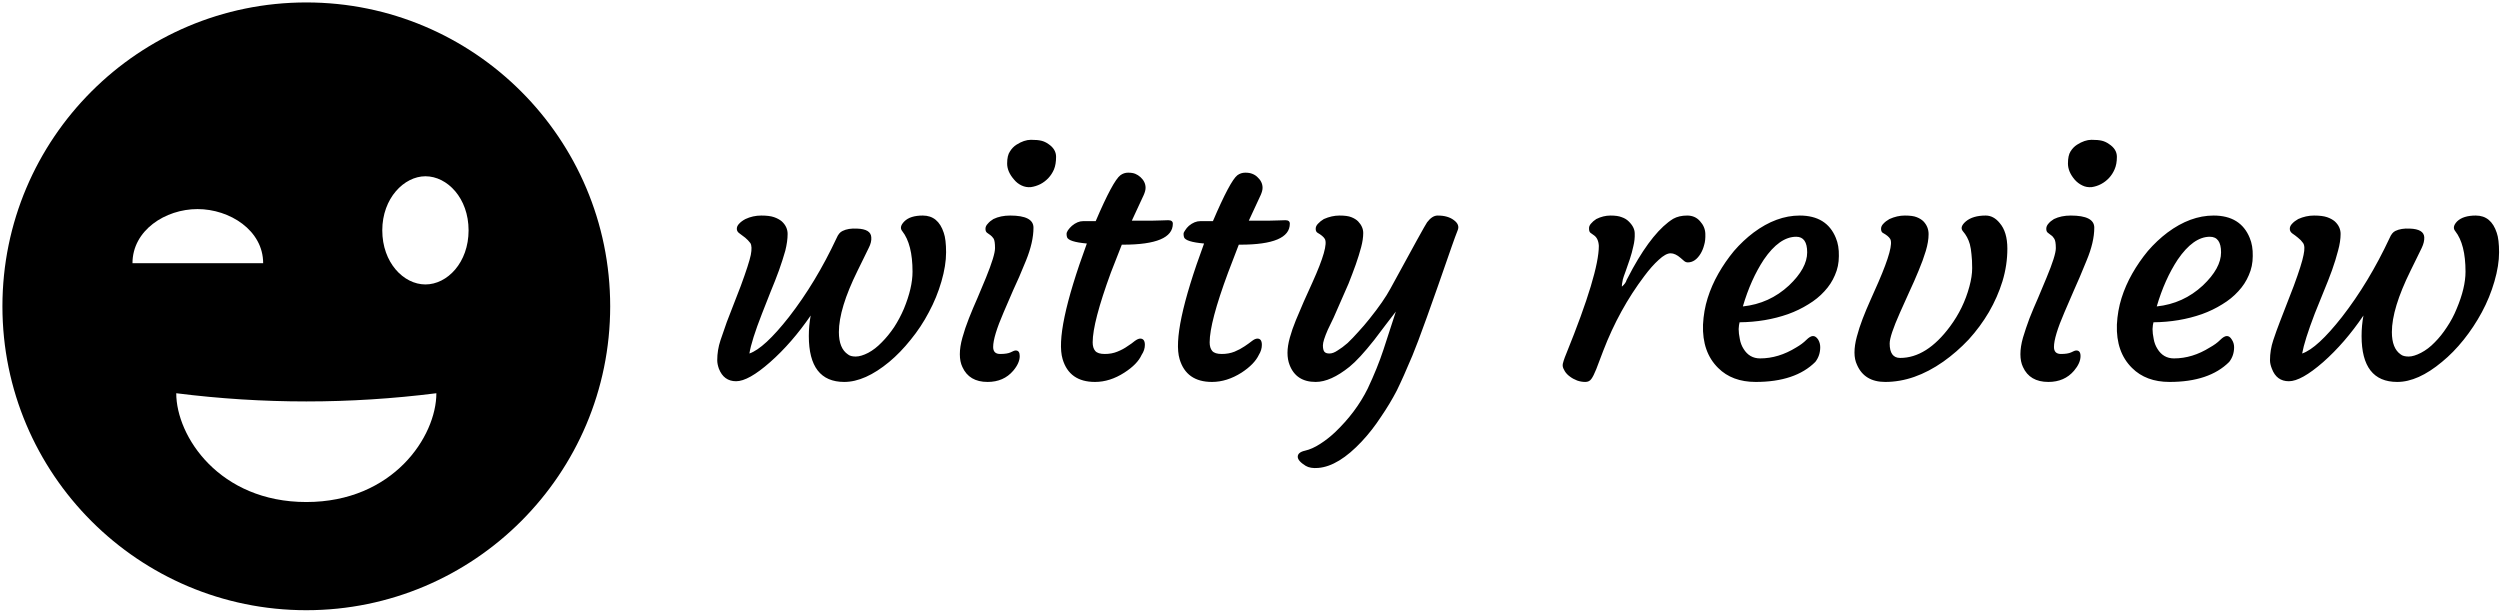
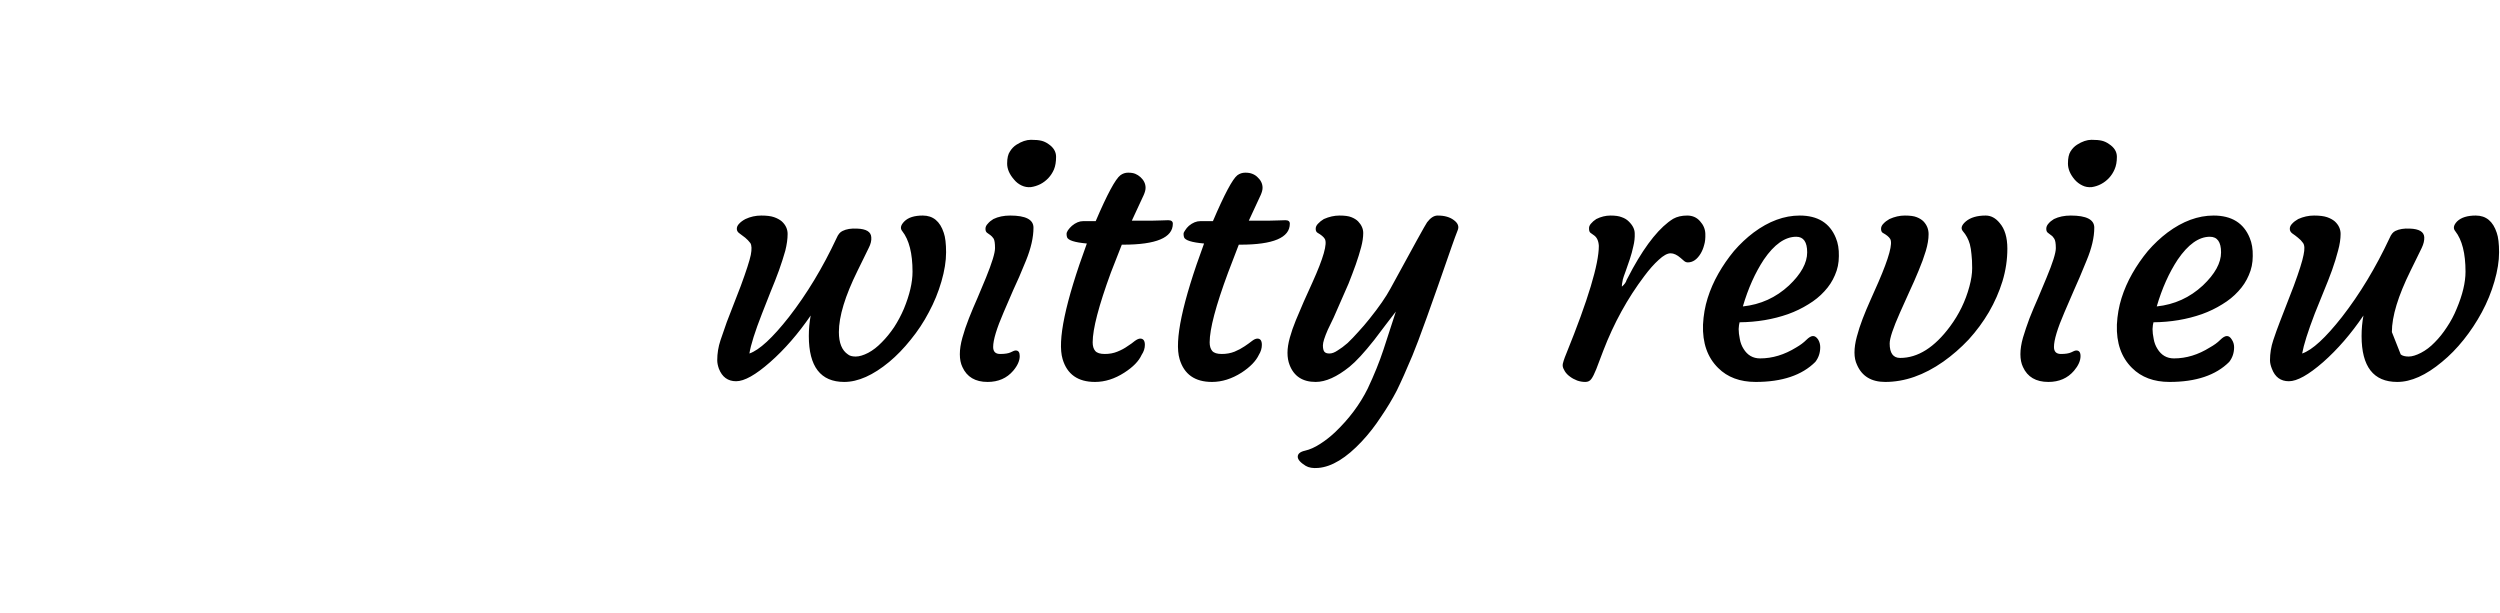
<svg xmlns="http://www.w3.org/2000/svg" data-v-423bf9ae="" viewBox="0 0 457 112" class="iconLeft">
  <g data-v-423bf9ae="" id="9a904f39-fff8-433d-9633-e2b7a242756a" fill="black" transform="matrix(4.26,0,0,4.26,129.024,11.286)">
-     <path d="M2.76 12.89Q1.83 13.71 1.30 13.71Q0.77 13.71 0.56 13.17L0.56 13.17Q0.49 12.97 0.49 12.81L0.49 12.81Q0.49 12.37 0.63 11.95Q0.77 11.53 0.90 11.17L0.90 11.17L1.50 9.62Q1.85 8.67 1.93 8.29Q2.00 7.92 1.91 7.78Q1.81 7.65 1.69 7.55Q1.56 7.45 1.45 7.37Q1.33 7.29 1.33 7.17Q1.33 7.05 1.43 6.95Q1.53 6.84 1.70 6.75L1.70 6.75Q2.02 6.60 2.38 6.60Q2.73 6.60 2.93 6.67Q3.13 6.74 3.26 6.85L3.26 6.85Q3.51 7.08 3.51 7.39Q3.51 7.71 3.41 8.11Q3.30 8.50 3.14 8.95Q2.98 9.39 2.78 9.87L2.78 9.87L2.41 10.81Q1.96 11.96 1.87 12.52L1.87 12.52Q2.51 12.30 3.57 10.95L3.57 10.95Q4.72 9.47 5.61 7.57L5.61 7.57Q5.71 7.33 5.87 7.26L5.87 7.26Q6.11 7.14 6.49 7.16L6.49 7.16Q7.08 7.18 7.10 7.53L7.10 7.53Q7.12 7.74 6.99 7.99Q6.86 8.25 6.78 8.42L6.78 8.42L6.51 8.97Q5.71 10.59 5.71 11.60L5.71 11.60Q5.71 12.30 6.10 12.56L6.10 12.56Q6.21 12.65 6.43 12.65Q6.66 12.65 6.97 12.49Q7.27 12.33 7.55 12.04Q7.83 11.76 8.08 11.39Q8.32 11.02 8.50 10.60L8.50 10.60Q8.87 9.70 8.87 9.01L8.87 9.01Q8.87 7.83 8.43 7.27L8.43 7.27Q8.28 7.09 8.52 6.85L8.52 6.85Q8.77 6.60 9.31 6.60L9.31 6.60Q9.97 6.60 10.21 7.34L10.21 7.34Q10.31 7.62 10.31 8.18Q10.31 8.74 10.11 9.43Q9.91 10.12 9.57 10.75Q9.24 11.38 8.79 11.93Q8.35 12.48 7.87 12.88L7.87 12.88Q6.83 13.74 5.94 13.74L5.94 13.74Q4.42 13.74 4.42 11.77L4.42 11.77Q4.42 11.32 4.50 10.89L4.50 10.89Q3.69 12.07 2.76 12.89ZM14.70 4.99Q14.55 5.15 14.36 5.25Q14.16 5.35 13.95 5.38Q13.74 5.40 13.55 5.31Q13.36 5.22 13.23 5.06L13.23 5.06Q12.93 4.72 12.93 4.37Q12.93 4.02 13.05 3.85Q13.16 3.67 13.33 3.56L13.33 3.56Q13.66 3.35 13.95 3.35Q14.24 3.35 14.40 3.39Q14.56 3.43 14.70 3.53L14.70 3.53Q15.03 3.75 15.03 4.08Q15.03 4.40 14.94 4.62Q14.85 4.83 14.70 4.99ZM13.30 12.39L13.30 12.39Q13.47 12.39 13.47 12.63L13.47 12.63Q13.47 12.93 13.19 13.26L13.19 13.26Q12.78 13.74 12.09 13.74L12.09 13.74Q11.30 13.74 11.01 13.10L11.01 13.10Q10.90 12.87 10.90 12.55Q10.90 12.23 11.01 11.84Q11.12 11.44 11.29 11.01Q11.46 10.58 11.66 10.13L11.66 10.13L12.02 9.27Q12.41 8.31 12.41 8.00Q12.41 7.69 12.35 7.59Q12.28 7.49 12.21 7.44L12.21 7.44L12.07 7.34Q12.00 7.29 12.00 7.17Q12.00 7.05 12.10 6.95Q12.19 6.84 12.34 6.75L12.34 6.75Q12.65 6.60 13.06 6.60L13.06 6.60Q14.06 6.60 14.06 7.12L14.06 7.12Q14.06 7.74 13.74 8.53Q13.42 9.32 13.19 9.80L13.19 9.80L12.78 10.75Q12.33 11.79 12.33 12.24L12.33 12.24Q12.33 12.54 12.63 12.54L12.63 12.54Q12.93 12.54 13.08 12.47Q13.23 12.39 13.30 12.39ZM18.64 11.88L18.64 11.88Q18.84 11.88 18.84 12.15L18.84 12.15Q18.84 12.37 18.70 12.58L18.70 12.58Q18.52 12.98 17.96 13.34L17.96 13.34Q17.34 13.74 16.70 13.74L16.70 13.74Q15.60 13.74 15.31 12.76L15.31 12.76Q14.96 11.59 16.35 7.80L16.35 7.80Q15.57 7.73 15.50 7.53L15.50 7.53Q15.48 7.46 15.48 7.39Q15.48 7.32 15.54 7.23Q15.61 7.13 15.71 7.04L15.71 7.04Q15.95 6.84 16.19 6.84L16.19 6.84L16.73 6.84Q17.47 5.11 17.79 4.87L17.79 4.87Q17.94 4.76 18.12 4.76Q18.31 4.76 18.43 4.81Q18.55 4.86 18.65 4.95L18.65 4.95Q18.87 5.15 18.87 5.41L18.87 5.41Q18.87 5.54 18.79 5.72L18.79 5.72L18.28 6.82L18.44 6.82Q18.87 6.82 19.13 6.82L19.13 6.82Q19.13 6.82 19.52 6.81L19.52 6.81Q19.65 6.80 19.84 6.80Q20.04 6.80 20.04 6.95L20.04 6.95Q20.04 7.85 17.90 7.85L17.90 7.85L17.85 7.85L17.38 9.05Q16.60 11.18 16.60 12.04L16.60 12.04Q16.60 12.28 16.71 12.41Q16.82 12.54 17.12 12.54Q17.42 12.54 17.66 12.44Q17.91 12.34 18.09 12.21Q18.28 12.09 18.41 11.98Q18.55 11.88 18.64 11.88ZM23.67 11.88L23.67 11.88Q23.86 11.88 23.86 12.15L23.86 12.15Q23.86 12.37 23.73 12.58L23.73 12.58Q23.54 12.98 22.99 13.34L22.99 13.34Q22.36 13.74 21.72 13.74L21.72 13.74Q20.62 13.74 20.33 12.76L20.33 12.76Q19.98 11.59 21.38 7.80L21.38 7.80Q20.59 7.73 20.52 7.53L20.52 7.53Q20.50 7.46 20.50 7.39Q20.50 7.32 20.57 7.23Q20.63 7.13 20.73 7.04L20.73 7.04Q20.97 6.84 21.22 6.84L21.22 6.84L21.76 6.84Q22.50 5.11 22.81 4.87L22.81 4.87Q22.96 4.76 23.15 4.76Q23.33 4.76 23.45 4.81Q23.58 4.86 23.67 4.95L23.67 4.95Q23.89 5.15 23.89 5.41L23.89 5.41Q23.89 5.54 23.81 5.72L23.81 5.72L23.30 6.82L23.47 6.82Q23.89 6.82 24.15 6.82L24.15 6.82Q24.15 6.82 24.54 6.81L24.54 6.81Q24.67 6.80 24.87 6.80Q25.06 6.80 25.06 6.95L25.06 6.95Q25.06 7.85 22.93 7.85L22.93 7.85L22.87 7.85L22.41 9.05Q21.62 11.18 21.62 12.04L21.62 12.04Q21.62 12.28 21.73 12.41Q21.84 12.54 22.14 12.54Q22.44 12.54 22.69 12.44Q22.93 12.34 23.12 12.21Q23.30 12.09 23.44 11.98Q23.57 11.88 23.67 11.88ZM25.05 13.01L25.05 13.01Q24.96 12.78 24.96 12.49Q24.96 12.20 25.06 11.84Q25.16 11.48 25.32 11.09Q25.48 10.71 25.66 10.29L25.66 10.29L26.03 9.47Q26.74 7.90 26.56 7.60L26.56 7.60Q26.48 7.47 26.25 7.34L26.25 7.34Q26.17 7.29 26.17 7.17Q26.17 7.05 26.27 6.95Q26.37 6.84 26.52 6.75L26.52 6.75Q26.86 6.60 27.19 6.60Q27.53 6.60 27.70 6.67Q27.88 6.74 27.99 6.85L27.99 6.85Q28.21 7.08 28.21 7.35Q28.21 7.62 28.12 7.96Q28.03 8.30 27.89 8.70Q27.75 9.09 27.58 9.52L27.58 9.52Q27.10 10.62 26.94 10.98L26.94 10.98L26.69 11.50Q26.48 11.98 26.48 12.17Q26.48 12.36 26.54 12.44Q26.60 12.52 26.76 12.52Q26.92 12.52 27.11 12.39Q27.31 12.27 27.54 12.07Q27.76 11.86 28.00 11.59Q28.25 11.32 28.48 11.03L28.48 11.03Q29.09 10.27 29.38 9.73L29.38 9.73Q30.86 7.01 30.95 6.89L30.95 6.89Q31.17 6.60 31.40 6.60Q31.63 6.60 31.80 6.65Q31.97 6.70 32.09 6.79L32.09 6.79Q32.37 6.99 32.26 7.24Q32.16 7.49 32.01 7.92L32.01 7.92Q30.71 11.68 30.32 12.61Q29.93 13.54 29.65 14.11Q29.36 14.67 28.97 15.24Q28.59 15.82 28.15 16.29L28.15 16.29Q27.15 17.36 26.28 17.43L26.28 17.43Q25.94 17.46 25.74 17.34L25.74 17.34Q25.40 17.13 25.40 16.95L25.40 16.95Q25.40 16.76 25.71 16.69Q26.02 16.62 26.36 16.40Q26.69 16.19 27.00 15.90L27.00 15.90Q27.90 15.04 28.40 14.03L28.40 14.03Q28.82 13.14 29.08 12.35L29.08 12.35L29.61 10.72Q29.42 10.96 29.18 11.28L29.18 11.28L28.68 11.94Q28.04 12.75 27.62 13.09L27.62 13.09Q26.81 13.74 26.17 13.74L26.17 13.74Q25.33 13.74 25.05 13.01ZM37.08 13.51Q36.94 13.41 36.86 13.28Q36.78 13.15 36.77 13.06Q36.76 12.97 36.81 12.83Q36.85 12.70 36.93 12.51L36.93 12.51Q38.32 9.08 38.32 7.90L38.32 7.90Q38.30 7.57 38.10 7.44L38.10 7.44L37.96 7.34Q37.90 7.29 37.90 7.17Q37.89 7.05 37.98 6.95Q38.07 6.84 38.21 6.75L38.21 6.75Q38.51 6.60 38.82 6.60Q39.13 6.60 39.30 6.67Q39.48 6.73 39.60 6.85L39.60 6.85Q39.86 7.10 39.86 7.37Q39.87 7.64 39.80 7.92Q39.74 8.20 39.65 8.47Q39.56 8.74 39.47 8.99Q39.38 9.23 39.35 9.34L39.35 9.34Q39.30 9.58 39.31 9.65L39.31 9.65Q39.48 9.50 39.51 9.37L39.51 9.37L39.78 8.86Q40.67 7.26 41.51 6.74L41.51 6.74Q41.76 6.60 42.11 6.60Q42.45 6.60 42.66 6.84Q42.88 7.08 42.89 7.38Q42.90 7.67 42.84 7.86Q42.79 8.06 42.69 8.23L42.69 8.23Q42.46 8.61 42.14 8.61L42.14 8.61Q42.05 8.61 41.98 8.55L41.98 8.55L41.83 8.42Q41.60 8.22 41.40 8.22Q41.19 8.22 40.89 8.50Q40.59 8.77 40.27 9.20L40.27 9.20Q39.19 10.63 38.51 12.40L38.51 12.40L38.21 13.19Q38.09 13.49 38.00 13.61Q37.91 13.74 37.74 13.74Q37.56 13.74 37.39 13.68Q37.21 13.61 37.08 13.51ZM42.79 11.28L42.79 11.28Q42.82 10.68 42.99 10.14Q43.16 9.60 43.45 9.09Q43.74 8.58 44.12 8.12Q44.51 7.67 44.96 7.33L44.96 7.33Q45.94 6.60 46.94 6.60L46.94 6.60Q48.10 6.60 48.49 7.56L48.49 7.56Q48.63 7.89 48.62 8.34Q48.62 8.78 48.45 9.16Q48.29 9.54 48.00 9.85Q47.71 10.17 47.31 10.41Q46.91 10.66 46.44 10.83L46.44 10.83Q45.47 11.17 44.36 11.18L44.36 11.18Q44.33 11.28 44.32 11.47Q44.32 11.66 44.37 11.90Q44.41 12.13 44.53 12.32L44.53 12.32Q44.78 12.73 45.24 12.73L45.24 12.73Q46.03 12.73 46.79 12.26L46.79 12.26Q47.05 12.11 47.22 11.94Q47.39 11.77 47.51 11.77Q47.63 11.77 47.73 11.92Q47.82 12.07 47.82 12.25L47.82 12.25Q47.82 12.61 47.61 12.88L47.61 12.88Q46.75 13.74 45.05 13.74L45.05 13.74Q44.04 13.74 43.44 13.14L43.44 13.14Q42.75 12.46 42.79 11.28ZM46.79 7.51L46.79 7.51Q46.07 7.51 45.40 8.49L45.40 8.49Q44.84 9.34 44.50 10.50L44.50 10.50Q45.64 10.38 46.48 9.60L46.48 9.60Q47.26 8.86 47.26 8.18Q47.26 7.51 46.79 7.51ZM49.40 13.01L49.40 13.01Q49.29 12.78 49.29 12.48Q49.29 12.17 49.39 11.80Q49.49 11.42 49.64 11.03Q49.79 10.64 49.97 10.24L49.97 10.24L50.32 9.45Q51.00 7.88 50.82 7.60L50.82 7.60Q50.74 7.47 50.50 7.34L50.50 7.34Q50.43 7.29 50.43 7.17Q50.43 7.05 50.53 6.95Q50.63 6.84 50.79 6.75L50.79 6.75Q51.12 6.60 51.45 6.60Q51.79 6.60 51.96 6.67Q52.14 6.74 52.25 6.85L52.25 6.85Q52.47 7.08 52.47 7.40Q52.47 7.72 52.35 8.12Q52.23 8.52 52.04 8.97Q51.86 9.41 51.64 9.88L51.64 9.88L51.24 10.77Q50.80 11.76 50.80 12.09L50.80 12.09Q50.80 12.71 51.25 12.71L51.25 12.71Q52.39 12.71 53.39 11.36L53.39 11.36Q53.97 10.58 54.22 9.65L54.22 9.65Q54.34 9.21 54.34 8.86Q54.34 8.50 54.31 8.26Q54.29 8.02 54.24 7.83L54.24 7.83Q54.15 7.51 53.94 7.27L53.94 7.27Q53.79 7.09 54.07 6.85L54.07 6.85Q54.37 6.60 54.92 6.60L54.92 6.60Q55.26 6.60 55.52 6.92L55.52 6.92Q55.85 7.30 55.85 8.02Q55.85 8.73 55.64 9.42Q55.43 10.10 55.06 10.74Q54.69 11.37 54.19 11.92Q53.68 12.46 53.10 12.87L53.10 12.87Q51.86 13.74 50.61 13.74L50.61 13.74Q49.72 13.74 49.40 13.01ZM60.21 4.99Q60.06 5.15 59.87 5.25Q59.68 5.35 59.47 5.38Q59.25 5.40 59.07 5.31Q58.88 5.22 58.74 5.06L58.74 5.06Q58.45 4.72 58.45 4.37Q58.45 4.02 58.56 3.85Q58.67 3.67 58.84 3.56L58.84 3.56Q59.17 3.35 59.46 3.35Q59.75 3.35 59.91 3.39Q60.07 3.43 60.21 3.53L60.21 3.53Q60.55 3.75 60.55 4.08Q60.55 4.40 60.45 4.62Q60.36 4.83 60.21 4.99ZM58.81 12.39L58.81 12.39Q58.99 12.39 58.99 12.63L58.99 12.63Q58.99 12.93 58.71 13.26L58.71 13.26Q58.30 13.74 57.61 13.74L57.61 13.74Q56.81 13.74 56.52 13.10L56.52 13.10Q56.41 12.87 56.41 12.55Q56.41 12.23 56.52 11.84Q56.64 11.44 56.80 11.01Q56.97 10.58 57.17 10.13L57.17 10.13L57.53 9.27Q57.93 8.31 57.93 8.00Q57.93 7.69 57.86 7.59Q57.80 7.49 57.72 7.44L57.72 7.44L57.59 7.34Q57.52 7.29 57.52 7.17Q57.52 7.05 57.61 6.95Q57.70 6.84 57.85 6.75L57.85 6.75Q58.16 6.60 58.57 6.60L58.57 6.60Q59.58 6.60 59.58 7.12L59.58 7.12Q59.58 7.74 59.25 8.53Q58.93 9.32 58.71 9.80L58.71 9.80L58.30 10.75Q57.85 11.79 57.85 12.24L57.85 12.24Q57.85 12.54 58.15 12.54L58.15 12.54Q58.44 12.54 58.59 12.47Q58.74 12.39 58.81 12.39ZM60.55 11.28L60.55 11.28Q60.58 10.68 60.75 10.14Q60.92 9.60 61.21 9.09Q61.50 8.58 61.88 8.12Q62.27 7.67 62.72 7.33L62.72 7.33Q63.70 6.60 64.70 6.60L64.70 6.60Q65.86 6.60 66.25 7.56L66.25 7.56Q66.39 7.89 66.38 8.34Q66.38 8.78 66.21 9.16Q66.05 9.54 65.76 9.85Q65.47 10.17 65.07 10.41Q64.67 10.66 64.20 10.83L64.20 10.83Q63.23 11.17 62.12 11.18L62.12 11.18Q62.09 11.28 62.08 11.47Q62.08 11.66 62.13 11.90Q62.17 12.13 62.29 12.32L62.29 12.32Q62.54 12.73 63 12.73L63 12.73Q63.79 12.73 64.54 12.26L64.54 12.26Q64.81 12.11 64.98 11.94Q65.15 11.77 65.27 11.77Q65.39 11.77 65.48 11.92Q65.58 12.07 65.58 12.25L65.58 12.25Q65.58 12.61 65.37 12.88L65.37 12.88Q64.51 13.74 62.81 13.74L62.81 13.74Q61.80 13.74 61.20 13.14L61.20 13.14Q60.51 12.46 60.55 11.28ZM64.54 7.51L64.54 7.51Q63.83 7.51 63.16 8.49L63.16 8.49Q62.60 9.34 62.26 10.50L62.26 10.50Q63.40 10.38 64.24 9.60L64.24 9.60Q65.02 8.86 65.02 8.18Q65.02 7.51 64.54 7.51ZM69.40 12.89Q68.46 13.71 67.93 13.71Q67.40 13.71 67.20 13.17L67.20 13.17Q67.12 12.97 67.12 12.81L67.12 12.81Q67.12 12.37 67.26 11.95Q67.40 11.53 67.54 11.17L67.54 11.17L68.14 9.62Q68.49 8.67 68.56 8.29Q68.64 7.92 68.54 7.78Q68.45 7.65 68.32 7.55Q68.20 7.45 68.08 7.37Q67.97 7.29 67.97 7.17Q67.97 7.05 68.07 6.95Q68.17 6.84 68.33 6.75L68.33 6.75Q68.66 6.60 69.01 6.60Q69.36 6.60 69.57 6.67Q69.77 6.74 69.90 6.85L69.90 6.85Q70.15 7.08 70.15 7.39Q70.15 7.71 70.04 8.11Q69.94 8.50 69.78 8.95Q69.62 9.39 69.42 9.87L69.42 9.87L69.04 10.81Q68.60 11.96 68.50 12.52L68.50 12.52Q69.15 12.30 70.21 10.95L70.21 10.95Q71.36 9.47 72.25 7.57L72.25 7.57Q72.35 7.33 72.50 7.26L72.50 7.26Q72.75 7.14 73.12 7.16L73.12 7.16Q73.72 7.18 73.74 7.53L73.74 7.53Q73.75 7.74 73.63 7.99Q73.50 8.25 73.42 8.42L73.42 8.42L73.15 8.97Q72.35 10.59 72.35 11.60L72.35 11.60Q72.35 12.30 72.73 12.56L72.73 12.56Q72.84 12.65 73.07 12.65Q73.29 12.65 73.60 12.49Q73.91 12.33 74.19 12.04Q74.47 11.76 74.71 11.39Q74.96 11.02 75.13 10.60L75.13 10.60Q75.51 9.70 75.51 9.01L75.51 9.01Q75.51 7.83 75.07 7.27L75.07 7.27Q74.92 7.09 75.15 6.85L75.15 6.85Q75.41 6.60 75.95 6.60L75.95 6.60Q76.61 6.60 76.85 7.34L76.85 7.34Q76.95 7.62 76.95 8.18Q76.95 8.74 76.75 9.43Q76.55 10.12 76.21 10.75Q75.87 11.38 75.43 11.93Q74.99 12.48 74.50 12.88L74.50 12.88Q73.47 13.74 72.58 13.74L72.58 13.74Q71.05 13.74 71.05 11.77L71.05 11.77Q71.05 11.32 71.13 10.89L71.13 10.89Q70.33 12.07 69.40 12.89Z" />
+     <path d="M2.76 12.89Q1.83 13.71 1.30 13.71Q0.77 13.71 0.56 13.17L0.56 13.17Q0.49 12.97 0.49 12.81L0.49 12.81Q0.49 12.37 0.63 11.95Q0.77 11.53 0.90 11.17L0.90 11.17L1.50 9.62Q1.85 8.67 1.93 8.29Q2.00 7.92 1.91 7.78Q1.81 7.65 1.69 7.55Q1.56 7.45 1.45 7.37Q1.33 7.29 1.33 7.17Q1.33 7.05 1.43 6.95Q1.53 6.84 1.70 6.75L1.70 6.75Q2.02 6.60 2.38 6.60Q2.73 6.60 2.93 6.67Q3.13 6.74 3.26 6.85L3.26 6.85Q3.51 7.08 3.51 7.39Q3.51 7.71 3.41 8.11Q3.30 8.50 3.14 8.95Q2.98 9.39 2.78 9.87L2.78 9.87L2.41 10.81Q1.96 11.96 1.87 12.52L1.87 12.52Q2.51 12.30 3.57 10.95L3.57 10.95Q4.72 9.47 5.61 7.57L5.61 7.57Q5.71 7.33 5.87 7.26L5.87 7.26Q6.11 7.14 6.49 7.16L6.49 7.16Q7.08 7.18 7.10 7.53L7.10 7.53Q7.12 7.74 6.99 7.99Q6.86 8.25 6.78 8.42L6.78 8.42L6.51 8.97Q5.71 10.59 5.71 11.60L5.71 11.60Q5.71 12.30 6.10 12.56L6.10 12.56Q6.21 12.65 6.43 12.65Q6.66 12.65 6.97 12.49Q7.27 12.33 7.55 12.04Q7.83 11.76 8.08 11.39Q8.32 11.02 8.50 10.60L8.50 10.60Q8.87 9.70 8.87 9.01L8.87 9.01Q8.87 7.83 8.43 7.27L8.43 7.27Q8.28 7.09 8.52 6.85L8.52 6.85Q8.77 6.60 9.31 6.60L9.31 6.60Q9.97 6.60 10.21 7.34L10.21 7.34Q10.31 7.62 10.31 8.18Q10.31 8.74 10.11 9.43Q9.91 10.12 9.57 10.75Q9.24 11.38 8.79 11.93Q8.35 12.48 7.87 12.88L7.87 12.88Q6.83 13.74 5.94 13.74L5.94 13.74Q4.42 13.74 4.42 11.77L4.42 11.77Q4.42 11.32 4.50 10.89L4.50 10.89Q3.69 12.07 2.76 12.89ZM14.70 4.99Q14.55 5.15 14.36 5.25Q14.16 5.35 13.95 5.38Q13.74 5.40 13.55 5.31Q13.36 5.22 13.23 5.06L13.23 5.06Q12.93 4.72 12.93 4.37Q12.93 4.02 13.05 3.85Q13.16 3.67 13.33 3.56L13.33 3.56Q13.66 3.35 13.95 3.35Q14.24 3.35 14.40 3.39Q14.56 3.43 14.70 3.53L14.70 3.53Q15.03 3.75 15.03 4.08Q15.03 4.40 14.94 4.62Q14.85 4.83 14.70 4.99ZM13.30 12.39L13.30 12.39Q13.47 12.39 13.47 12.63L13.47 12.63Q13.47 12.93 13.19 13.26L13.19 13.26Q12.78 13.74 12.09 13.74L12.09 13.74Q11.30 13.74 11.01 13.10L11.01 13.10Q10.90 12.87 10.90 12.55Q10.90 12.23 11.01 11.84Q11.12 11.44 11.29 11.01Q11.46 10.58 11.66 10.13L11.66 10.13L12.02 9.27Q12.41 8.31 12.41 8.00Q12.41 7.69 12.35 7.59Q12.28 7.49 12.21 7.44L12.21 7.44L12.07 7.34Q12.00 7.29 12.00 7.17Q12.00 7.05 12.10 6.95Q12.19 6.84 12.34 6.75L12.34 6.75Q12.65 6.60 13.06 6.60L13.06 6.60Q14.06 6.60 14.06 7.12L14.06 7.12Q14.06 7.74 13.74 8.53Q13.42 9.32 13.19 9.80L13.19 9.80L12.78 10.75Q12.33 11.79 12.33 12.24L12.33 12.24Q12.33 12.54 12.63 12.54L12.63 12.54Q12.93 12.54 13.08 12.47Q13.23 12.39 13.30 12.39ZM18.64 11.88L18.64 11.88Q18.84 11.88 18.84 12.15L18.84 12.15Q18.84 12.37 18.70 12.58L18.70 12.58Q18.52 12.98 17.96 13.34L17.96 13.34Q17.34 13.74 16.70 13.74L16.70 13.74Q15.60 13.74 15.31 12.76L15.31 12.76Q14.96 11.59 16.35 7.80L16.35 7.80Q15.57 7.73 15.50 7.53L15.50 7.53Q15.48 7.46 15.48 7.39Q15.48 7.32 15.54 7.23Q15.61 7.13 15.71 7.04L15.71 7.04Q15.95 6.84 16.19 6.84L16.19 6.84L16.73 6.84Q17.47 5.11 17.79 4.87L17.79 4.87Q17.94 4.76 18.12 4.76Q18.31 4.76 18.43 4.81Q18.55 4.86 18.65 4.95L18.65 4.95Q18.87 5.15 18.87 5.41L18.87 5.41Q18.87 5.54 18.79 5.72L18.79 5.72L18.28 6.82L18.44 6.82Q18.87 6.82 19.13 6.82L19.13 6.82Q19.13 6.82 19.52 6.81L19.52 6.81Q19.65 6.80 19.84 6.80Q20.04 6.80 20.04 6.95L20.04 6.95Q20.04 7.85 17.90 7.85L17.90 7.85L17.85 7.85L17.38 9.05Q16.60 11.18 16.60 12.04L16.60 12.04Q16.60 12.28 16.71 12.41Q16.82 12.54 17.12 12.54Q17.42 12.54 17.66 12.44Q17.91 12.34 18.09 12.21Q18.28 12.09 18.41 11.98Q18.55 11.88 18.64 11.88ZM23.67 11.88L23.67 11.88Q23.86 11.88 23.86 12.15L23.86 12.15Q23.86 12.37 23.73 12.58L23.73 12.58Q23.54 12.98 22.99 13.34L22.99 13.34Q22.36 13.74 21.72 13.74L21.72 13.74Q20.62 13.74 20.33 12.76L20.33 12.76Q19.98 11.59 21.38 7.80L21.38 7.80Q20.59 7.73 20.52 7.53L20.52 7.53Q20.50 7.46 20.50 7.39Q20.50 7.32 20.57 7.23Q20.63 7.13 20.73 7.04L20.73 7.04Q20.97 6.84 21.22 6.84L21.22 6.84L21.76 6.84Q22.50 5.11 22.81 4.87L22.81 4.87Q22.96 4.76 23.15 4.76Q23.33 4.76 23.45 4.81Q23.58 4.86 23.67 4.95L23.67 4.95Q23.89 5.15 23.89 5.41L23.89 5.41Q23.89 5.54 23.81 5.72L23.81 5.72L23.30 6.82L23.47 6.82Q23.89 6.82 24.15 6.82L24.15 6.82Q24.15 6.82 24.54 6.81L24.54 6.81Q24.67 6.80 24.87 6.80Q25.06 6.80 25.06 6.95L25.06 6.95Q25.06 7.85 22.93 7.85L22.93 7.85L22.87 7.85L22.41 9.05Q21.62 11.18 21.62 12.04L21.62 12.04Q21.62 12.28 21.73 12.41Q21.84 12.54 22.14 12.54Q22.44 12.54 22.69 12.44Q22.93 12.34 23.12 12.21Q23.30 12.09 23.44 11.98Q23.57 11.88 23.67 11.88ZM25.05 13.01L25.05 13.01Q24.96 12.78 24.96 12.49Q24.96 12.20 25.06 11.84Q25.16 11.48 25.32 11.09Q25.48 10.71 25.66 10.29L25.66 10.29L26.03 9.47Q26.74 7.90 26.56 7.60L26.56 7.60Q26.48 7.47 26.25 7.34L26.25 7.34Q26.17 7.29 26.17 7.17Q26.17 7.05 26.27 6.95Q26.37 6.84 26.52 6.75L26.52 6.75Q26.86 6.60 27.19 6.60Q27.53 6.60 27.70 6.67Q27.88 6.74 27.99 6.85L27.99 6.85Q28.21 7.08 28.21 7.35Q28.21 7.62 28.12 7.96Q28.03 8.30 27.89 8.70Q27.75 9.09 27.58 9.52L27.58 9.52Q27.10 10.62 26.94 10.98L26.94 10.98L26.69 11.50Q26.48 11.98 26.48 12.17Q26.48 12.36 26.54 12.44Q26.60 12.52 26.76 12.52Q26.92 12.52 27.11 12.39Q27.31 12.27 27.54 12.07Q27.76 11.86 28.00 11.59Q28.25 11.32 28.48 11.03L28.48 11.03Q29.09 10.27 29.38 9.73L29.38 9.73Q30.86 7.01 30.95 6.89L30.95 6.89Q31.17 6.60 31.40 6.60Q31.63 6.60 31.80 6.65Q31.97 6.70 32.09 6.79L32.09 6.79Q32.37 6.99 32.26 7.24Q32.16 7.49 32.01 7.92L32.01 7.92Q30.71 11.68 30.32 12.61Q29.93 13.54 29.65 14.11Q29.36 14.67 28.97 15.24Q28.59 15.82 28.15 16.29L28.15 16.29Q27.15 17.36 26.28 17.43L26.28 17.43Q25.94 17.46 25.74 17.34L25.74 17.34Q25.40 17.13 25.40 16.95L25.40 16.95Q25.40 16.76 25.71 16.69Q26.02 16.62 26.36 16.40Q26.69 16.19 27.00 15.90L27.00 15.90Q27.90 15.04 28.40 14.03L28.40 14.03Q28.82 13.14 29.08 12.35L29.08 12.35L29.61 10.72Q29.42 10.96 29.18 11.28L29.18 11.28L28.68 11.94Q28.04 12.75 27.62 13.09L27.62 13.09Q26.81 13.74 26.17 13.74L26.17 13.74Q25.33 13.74 25.05 13.01ZM37.08 13.51Q36.94 13.41 36.86 13.28Q36.78 13.15 36.77 13.06Q36.76 12.97 36.81 12.83Q36.85 12.70 36.93 12.51L36.93 12.51Q38.32 9.08 38.32 7.90L38.32 7.90Q38.30 7.57 38.10 7.44L38.10 7.44L37.96 7.34Q37.90 7.29 37.90 7.17Q37.89 7.05 37.98 6.95Q38.07 6.84 38.21 6.75L38.21 6.75Q38.51 6.60 38.82 6.60Q39.13 6.60 39.30 6.67Q39.48 6.73 39.60 6.85L39.60 6.85Q39.86 7.10 39.86 7.37Q39.87 7.64 39.80 7.92Q39.74 8.20 39.65 8.47Q39.56 8.74 39.47 8.99Q39.38 9.23 39.35 9.34L39.35 9.34Q39.30 9.58 39.31 9.65L39.31 9.65Q39.48 9.50 39.51 9.37L39.51 9.37L39.78 8.86Q40.67 7.26 41.51 6.74L41.51 6.74Q41.76 6.60 42.11 6.60Q42.45 6.60 42.66 6.84Q42.88 7.08 42.89 7.38Q42.90 7.67 42.84 7.86Q42.79 8.06 42.69 8.23L42.69 8.23Q42.46 8.61 42.14 8.61L42.14 8.61Q42.05 8.61 41.98 8.55L41.98 8.55L41.83 8.42Q41.60 8.22 41.40 8.22Q41.19 8.22 40.89 8.50Q40.59 8.77 40.27 9.20L40.27 9.20Q39.19 10.63 38.51 12.40L38.51 12.40L38.21 13.19Q38.09 13.49 38.00 13.61Q37.91 13.74 37.74 13.74Q37.56 13.74 37.39 13.68Q37.21 13.61 37.08 13.51ZM42.79 11.28L42.79 11.28Q42.82 10.68 42.99 10.14Q43.16 9.60 43.45 9.09Q43.74 8.58 44.12 8.12Q44.51 7.67 44.96 7.33L44.96 7.33Q45.94 6.60 46.94 6.60L46.94 6.60Q48.10 6.60 48.49 7.56L48.49 7.56Q48.63 7.89 48.62 8.34Q48.62 8.78 48.45 9.16Q48.29 9.54 48.00 9.85Q47.71 10.17 47.31 10.41Q46.91 10.66 46.44 10.83L46.44 10.83Q45.47 11.17 44.36 11.18L44.36 11.18Q44.33 11.28 44.32 11.47Q44.32 11.66 44.37 11.90Q44.41 12.13 44.53 12.32L44.53 12.32Q44.78 12.73 45.24 12.73L45.24 12.73Q46.03 12.73 46.79 12.26L46.79 12.26Q47.05 12.11 47.22 11.94Q47.39 11.77 47.51 11.77Q47.63 11.77 47.73 11.92Q47.82 12.07 47.82 12.25L47.82 12.25Q47.82 12.61 47.61 12.88L47.61 12.88Q46.75 13.74 45.05 13.74L45.05 13.74Q44.04 13.74 43.44 13.14L43.44 13.14Q42.75 12.46 42.79 11.28ZM46.79 7.51L46.79 7.51Q46.07 7.51 45.40 8.49L45.40 8.49Q44.84 9.34 44.50 10.50L44.50 10.50Q45.64 10.38 46.48 9.60L46.48 9.60Q47.26 8.86 47.26 8.18Q47.26 7.51 46.79 7.51ZM49.40 13.01L49.40 13.01Q49.29 12.78 49.29 12.48Q49.29 12.17 49.39 11.80Q49.49 11.42 49.64 11.03Q49.79 10.64 49.97 10.24L49.97 10.24L50.32 9.45Q51.00 7.88 50.82 7.60L50.82 7.60Q50.74 7.47 50.50 7.34L50.50 7.34Q50.43 7.29 50.43 7.17Q50.43 7.05 50.53 6.95Q50.63 6.84 50.79 6.75L50.79 6.75Q51.12 6.60 51.45 6.60Q51.79 6.60 51.96 6.67Q52.14 6.74 52.25 6.85L52.25 6.85Q52.47 7.08 52.47 7.40Q52.47 7.72 52.35 8.12Q52.23 8.52 52.04 8.97Q51.86 9.41 51.64 9.88L51.64 9.88L51.24 10.77Q50.80 11.76 50.80 12.09L50.80 12.09Q50.80 12.71 51.25 12.71L51.25 12.71Q52.39 12.71 53.39 11.36L53.39 11.36Q53.97 10.58 54.22 9.65L54.22 9.65Q54.34 9.21 54.34 8.86Q54.34 8.50 54.31 8.26Q54.29 8.02 54.24 7.83L54.24 7.83Q54.15 7.51 53.94 7.27L53.94 7.27Q53.79 7.09 54.07 6.85L54.07 6.85Q54.37 6.60 54.92 6.60L54.92 6.60Q55.26 6.60 55.52 6.92L55.52 6.92Q55.85 7.30 55.85 8.02Q55.85 8.73 55.64 9.42Q55.43 10.10 55.06 10.74Q54.69 11.37 54.19 11.92Q53.68 12.46 53.10 12.87L53.10 12.87Q51.86 13.74 50.61 13.74L50.61 13.74Q49.72 13.74 49.40 13.01ZM60.21 4.99Q60.06 5.15 59.87 5.25Q59.68 5.35 59.47 5.38Q59.25 5.40 59.07 5.31Q58.88 5.22 58.74 5.06L58.74 5.06Q58.45 4.72 58.45 4.37Q58.45 4.02 58.56 3.85Q58.67 3.67 58.84 3.56L58.84 3.56Q59.17 3.35 59.46 3.35Q59.75 3.35 59.91 3.39Q60.07 3.43 60.21 3.53L60.21 3.53Q60.55 3.75 60.55 4.08Q60.55 4.40 60.45 4.62Q60.36 4.83 60.21 4.99ZM58.81 12.39L58.81 12.39Q58.99 12.39 58.99 12.63L58.99 12.63Q58.99 12.93 58.71 13.26L58.71 13.26Q58.30 13.74 57.61 13.74L57.61 13.74Q56.81 13.74 56.52 13.10L56.52 13.10Q56.41 12.87 56.41 12.55Q56.41 12.23 56.52 11.84Q56.64 11.44 56.80 11.01Q56.97 10.58 57.17 10.13L57.17 10.13L57.53 9.27Q57.93 8.31 57.93 8.00Q57.93 7.69 57.86 7.59Q57.80 7.49 57.72 7.44L57.72 7.44L57.59 7.34Q57.52 7.29 57.52 7.17Q57.52 7.05 57.61 6.95Q57.70 6.84 57.85 6.75L57.85 6.75Q58.16 6.60 58.57 6.60L58.57 6.60Q59.58 6.60 59.58 7.12L59.58 7.12Q59.58 7.74 59.25 8.53Q58.93 9.32 58.71 9.80L58.71 9.80L58.30 10.75Q57.85 11.79 57.85 12.24L57.85 12.24Q57.85 12.54 58.15 12.54L58.15 12.54Q58.44 12.54 58.59 12.47Q58.74 12.39 58.81 12.39ZM60.55 11.28L60.55 11.28Q60.58 10.68 60.75 10.14Q60.92 9.60 61.21 9.09Q61.50 8.58 61.88 8.12Q62.27 7.67 62.72 7.33L62.72 7.33Q63.70 6.60 64.70 6.60L64.70 6.60Q65.86 6.60 66.25 7.56L66.25 7.56Q66.39 7.89 66.38 8.34Q66.38 8.78 66.21 9.16Q66.05 9.54 65.76 9.85Q65.47 10.17 65.07 10.41Q64.67 10.66 64.20 10.83L64.20 10.83Q63.23 11.17 62.12 11.18L62.12 11.18Q62.09 11.28 62.08 11.47Q62.08 11.66 62.13 11.90Q62.17 12.13 62.29 12.32L62.29 12.32Q62.54 12.73 63 12.73L63 12.73Q63.79 12.73 64.54 12.26L64.54 12.26Q64.81 12.11 64.98 11.94Q65.15 11.77 65.27 11.77Q65.39 11.77 65.48 11.92Q65.58 12.07 65.58 12.25L65.58 12.25Q65.58 12.61 65.37 12.88L65.37 12.88Q64.51 13.74 62.81 13.74L62.81 13.74Q61.80 13.74 61.20 13.14L61.20 13.14Q60.51 12.46 60.55 11.28ZM64.54 7.51L64.54 7.51Q63.83 7.51 63.16 8.49L63.16 8.49Q62.60 9.34 62.26 10.50L62.26 10.50Q63.40 10.38 64.24 9.60L64.24 9.60Q65.02 8.86 65.02 8.18Q65.02 7.51 64.54 7.51ZM69.40 12.89Q68.46 13.71 67.93 13.71Q67.40 13.71 67.20 13.17L67.20 13.17Q67.12 12.97 67.12 12.81L67.12 12.81Q67.12 12.37 67.26 11.95Q67.40 11.53 67.54 11.17L67.54 11.17L68.14 9.62Q68.49 8.67 68.56 8.29Q68.64 7.92 68.54 7.78Q68.45 7.65 68.32 7.55Q68.20 7.45 68.08 7.37Q67.97 7.29 67.97 7.17Q67.97 7.05 68.07 6.95Q68.17 6.84 68.33 6.75L68.33 6.75Q68.66 6.60 69.01 6.60Q69.36 6.60 69.57 6.67Q69.77 6.74 69.90 6.85L69.90 6.85Q70.15 7.08 70.15 7.39Q70.15 7.71 70.04 8.11Q69.94 8.50 69.78 8.95Q69.62 9.39 69.42 9.87L69.42 9.87L69.04 10.81Q68.60 11.96 68.50 12.52L68.50 12.52Q69.15 12.30 70.21 10.95L70.21 10.95Q71.36 9.47 72.25 7.57L72.25 7.57Q72.35 7.33 72.50 7.26L72.50 7.26Q72.75 7.14 73.12 7.16L73.12 7.16Q73.72 7.18 73.74 7.53L73.74 7.53Q73.75 7.74 73.63 7.99Q73.50 8.25 73.42 8.42L73.42 8.42L73.15 8.97Q72.35 10.59 72.35 11.60L72.35 11.60L72.73 12.56Q72.84 12.65 73.07 12.65Q73.29 12.65 73.60 12.49Q73.91 12.33 74.19 12.04Q74.47 11.76 74.71 11.39Q74.96 11.02 75.13 10.60L75.13 10.60Q75.51 9.70 75.51 9.01L75.51 9.01Q75.51 7.83 75.07 7.27L75.07 7.27Q74.92 7.09 75.15 6.85L75.15 6.85Q75.41 6.60 75.95 6.60L75.95 6.60Q76.61 6.60 76.85 7.34L76.85 7.34Q76.95 7.62 76.95 8.18Q76.95 8.74 76.75 9.43Q76.55 10.12 76.21 10.75Q75.87 11.38 75.43 11.93Q74.99 12.48 74.50 12.88L74.50 12.88Q73.47 13.74 72.58 13.74L72.58 13.74Q71.05 13.74 71.05 11.77L71.05 11.77Q71.05 11.32 71.13 10.89L71.13 10.89Q70.33 12.07 69.40 12.89Z" />
  </g>
  <g data-v-423bf9ae="" id="62dbf5d4-0427-47b1-8e6c-9220fde26372" transform="matrix(1.111,0,0,1.111,-18.444,20.444)" stroke="none" fill="black">
-     <path d="M86.6 28.4c-3.6 0-7.1-3.6-7.1-8.9s3.6-8.9 7.1-8.9c3.6 0 7.1 3.6 7.1 8.9s-3.5 8.9-7.1 8.9zm1.8 17.9c0 7.1-7.1 17.9-21.4 17.9S45.6 53.4 45.6 46.3c14.3 1.8 28.5 1.8 42.8 0zM59.9 24.9H38.4c0-5.4 5.4-8.9 10.7-8.9s10.8 3.5 10.8 8.9zM67 82c27.6 0 50-22.4 50-50S94.6-18 67-18 17 4.4 17 32s22.4 50 50 50z" />
-   </g>
+     </g>
</svg>